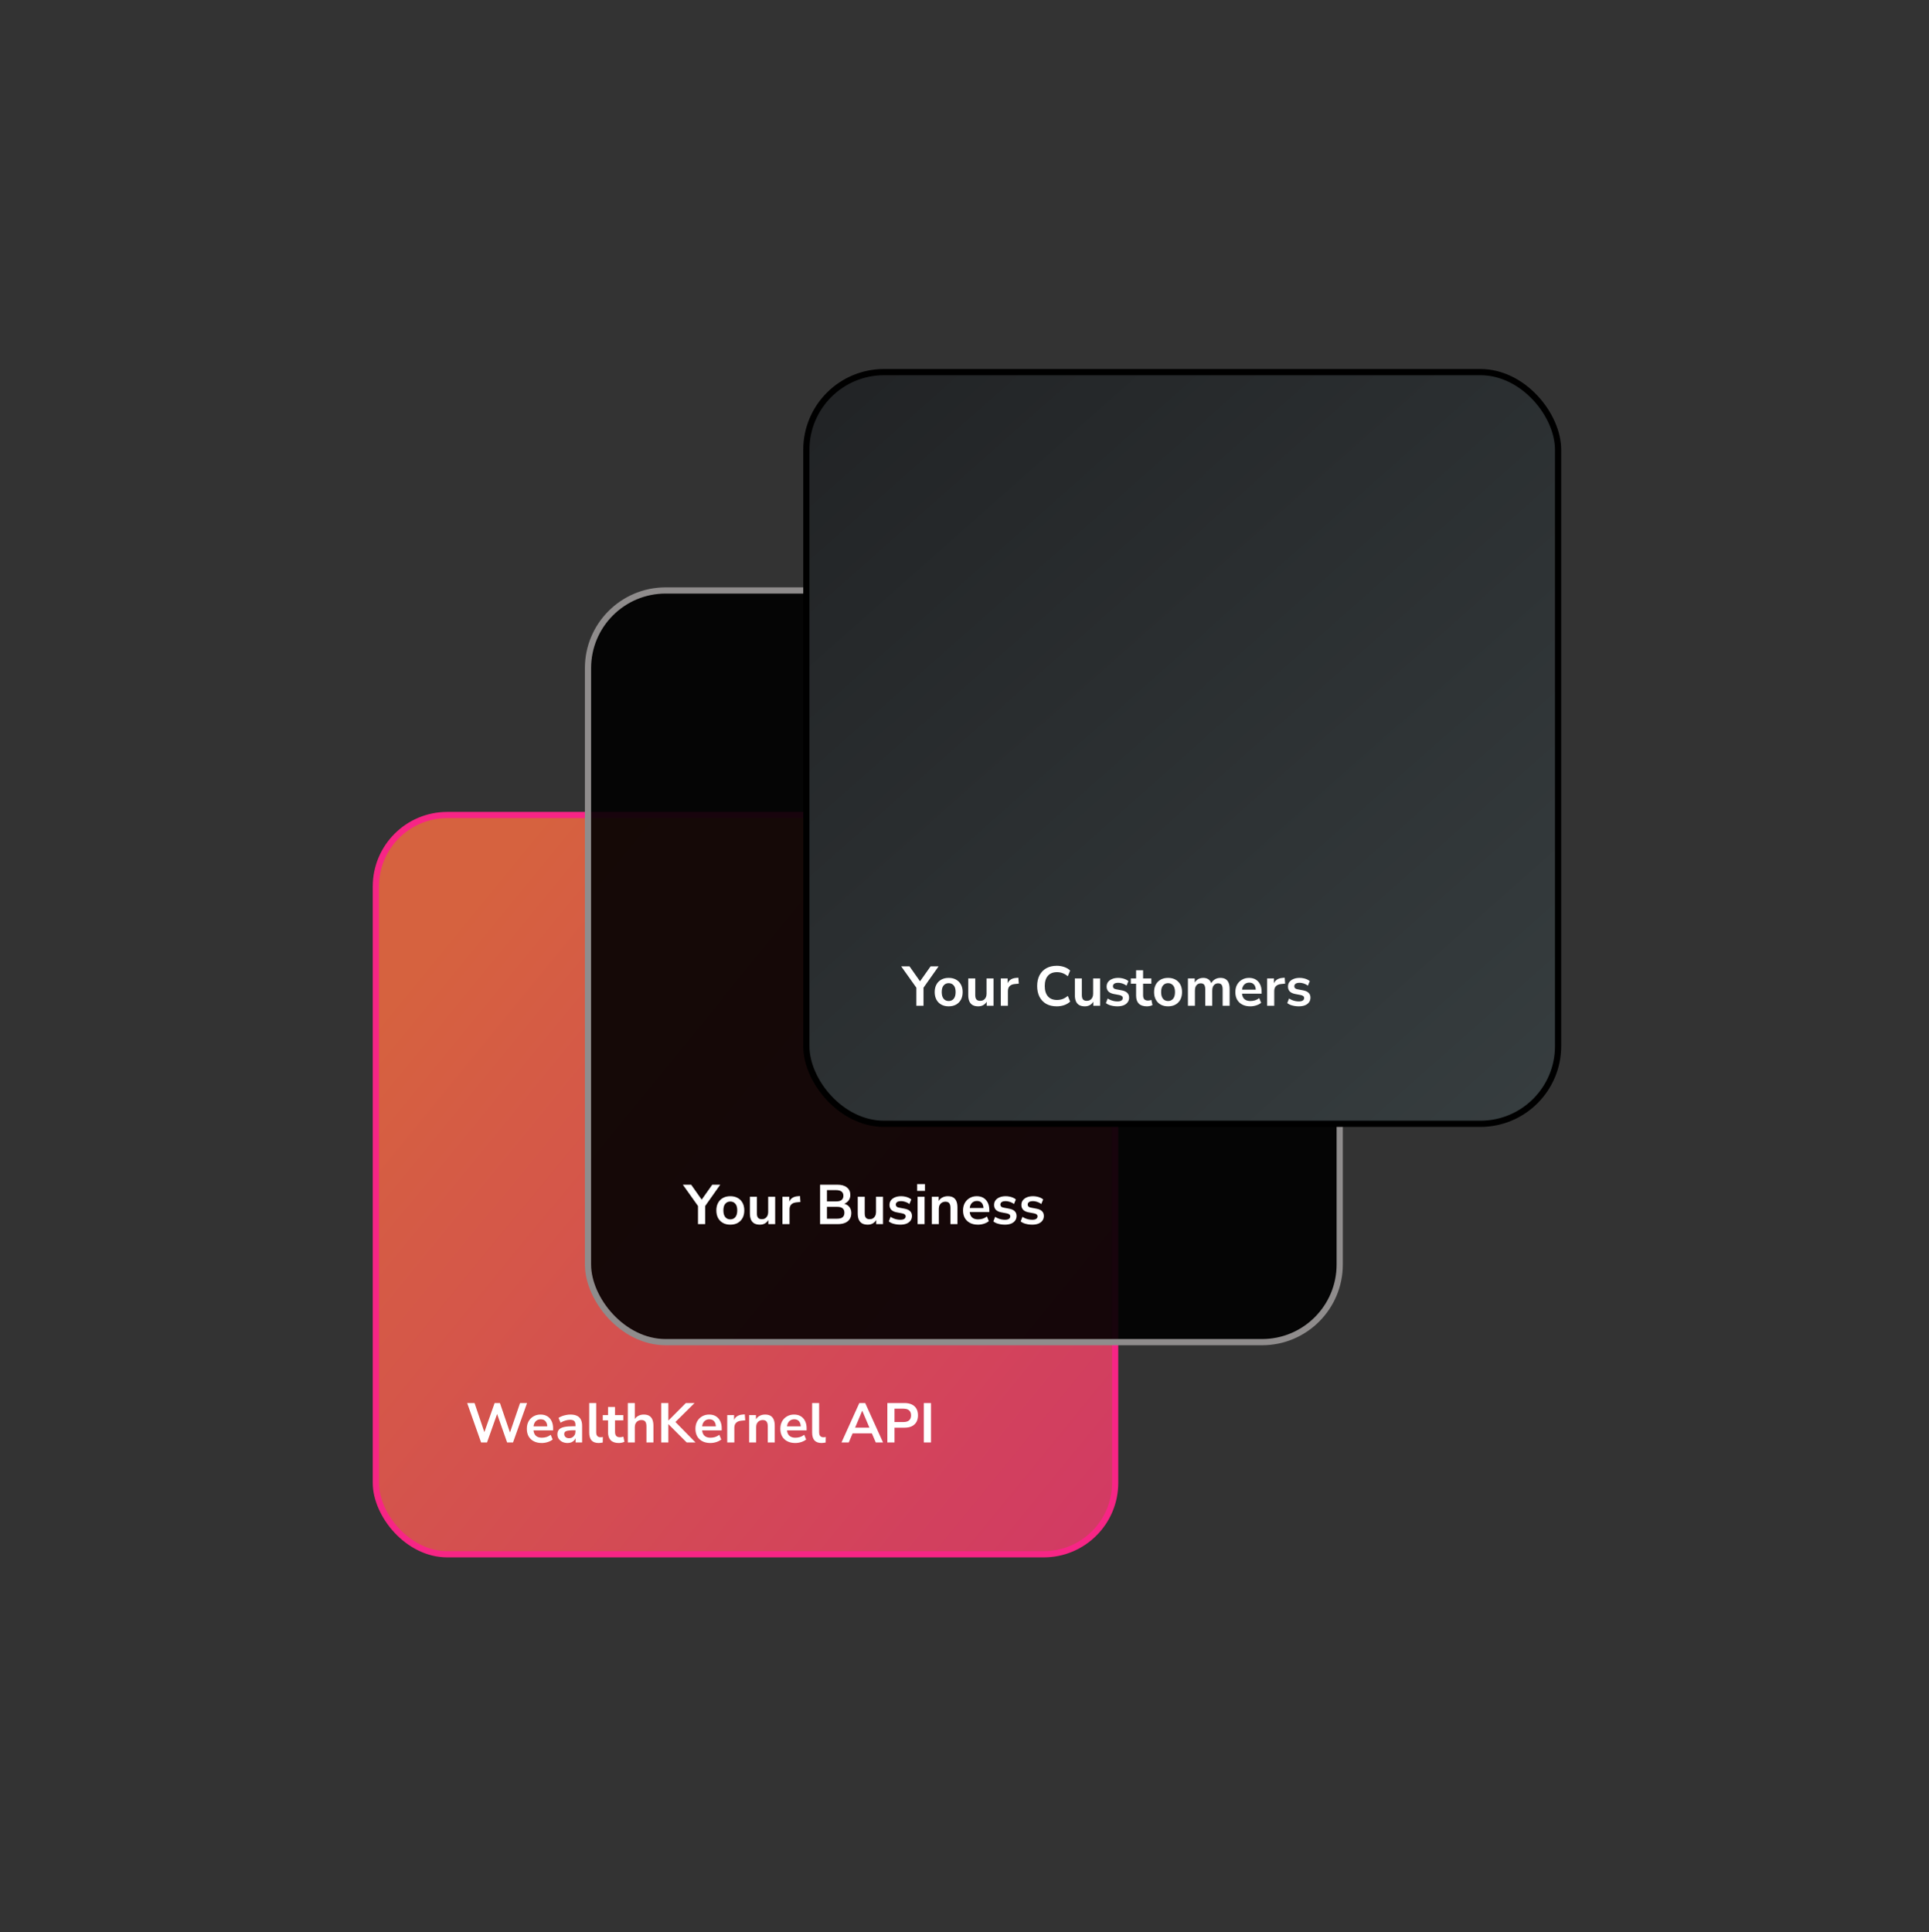
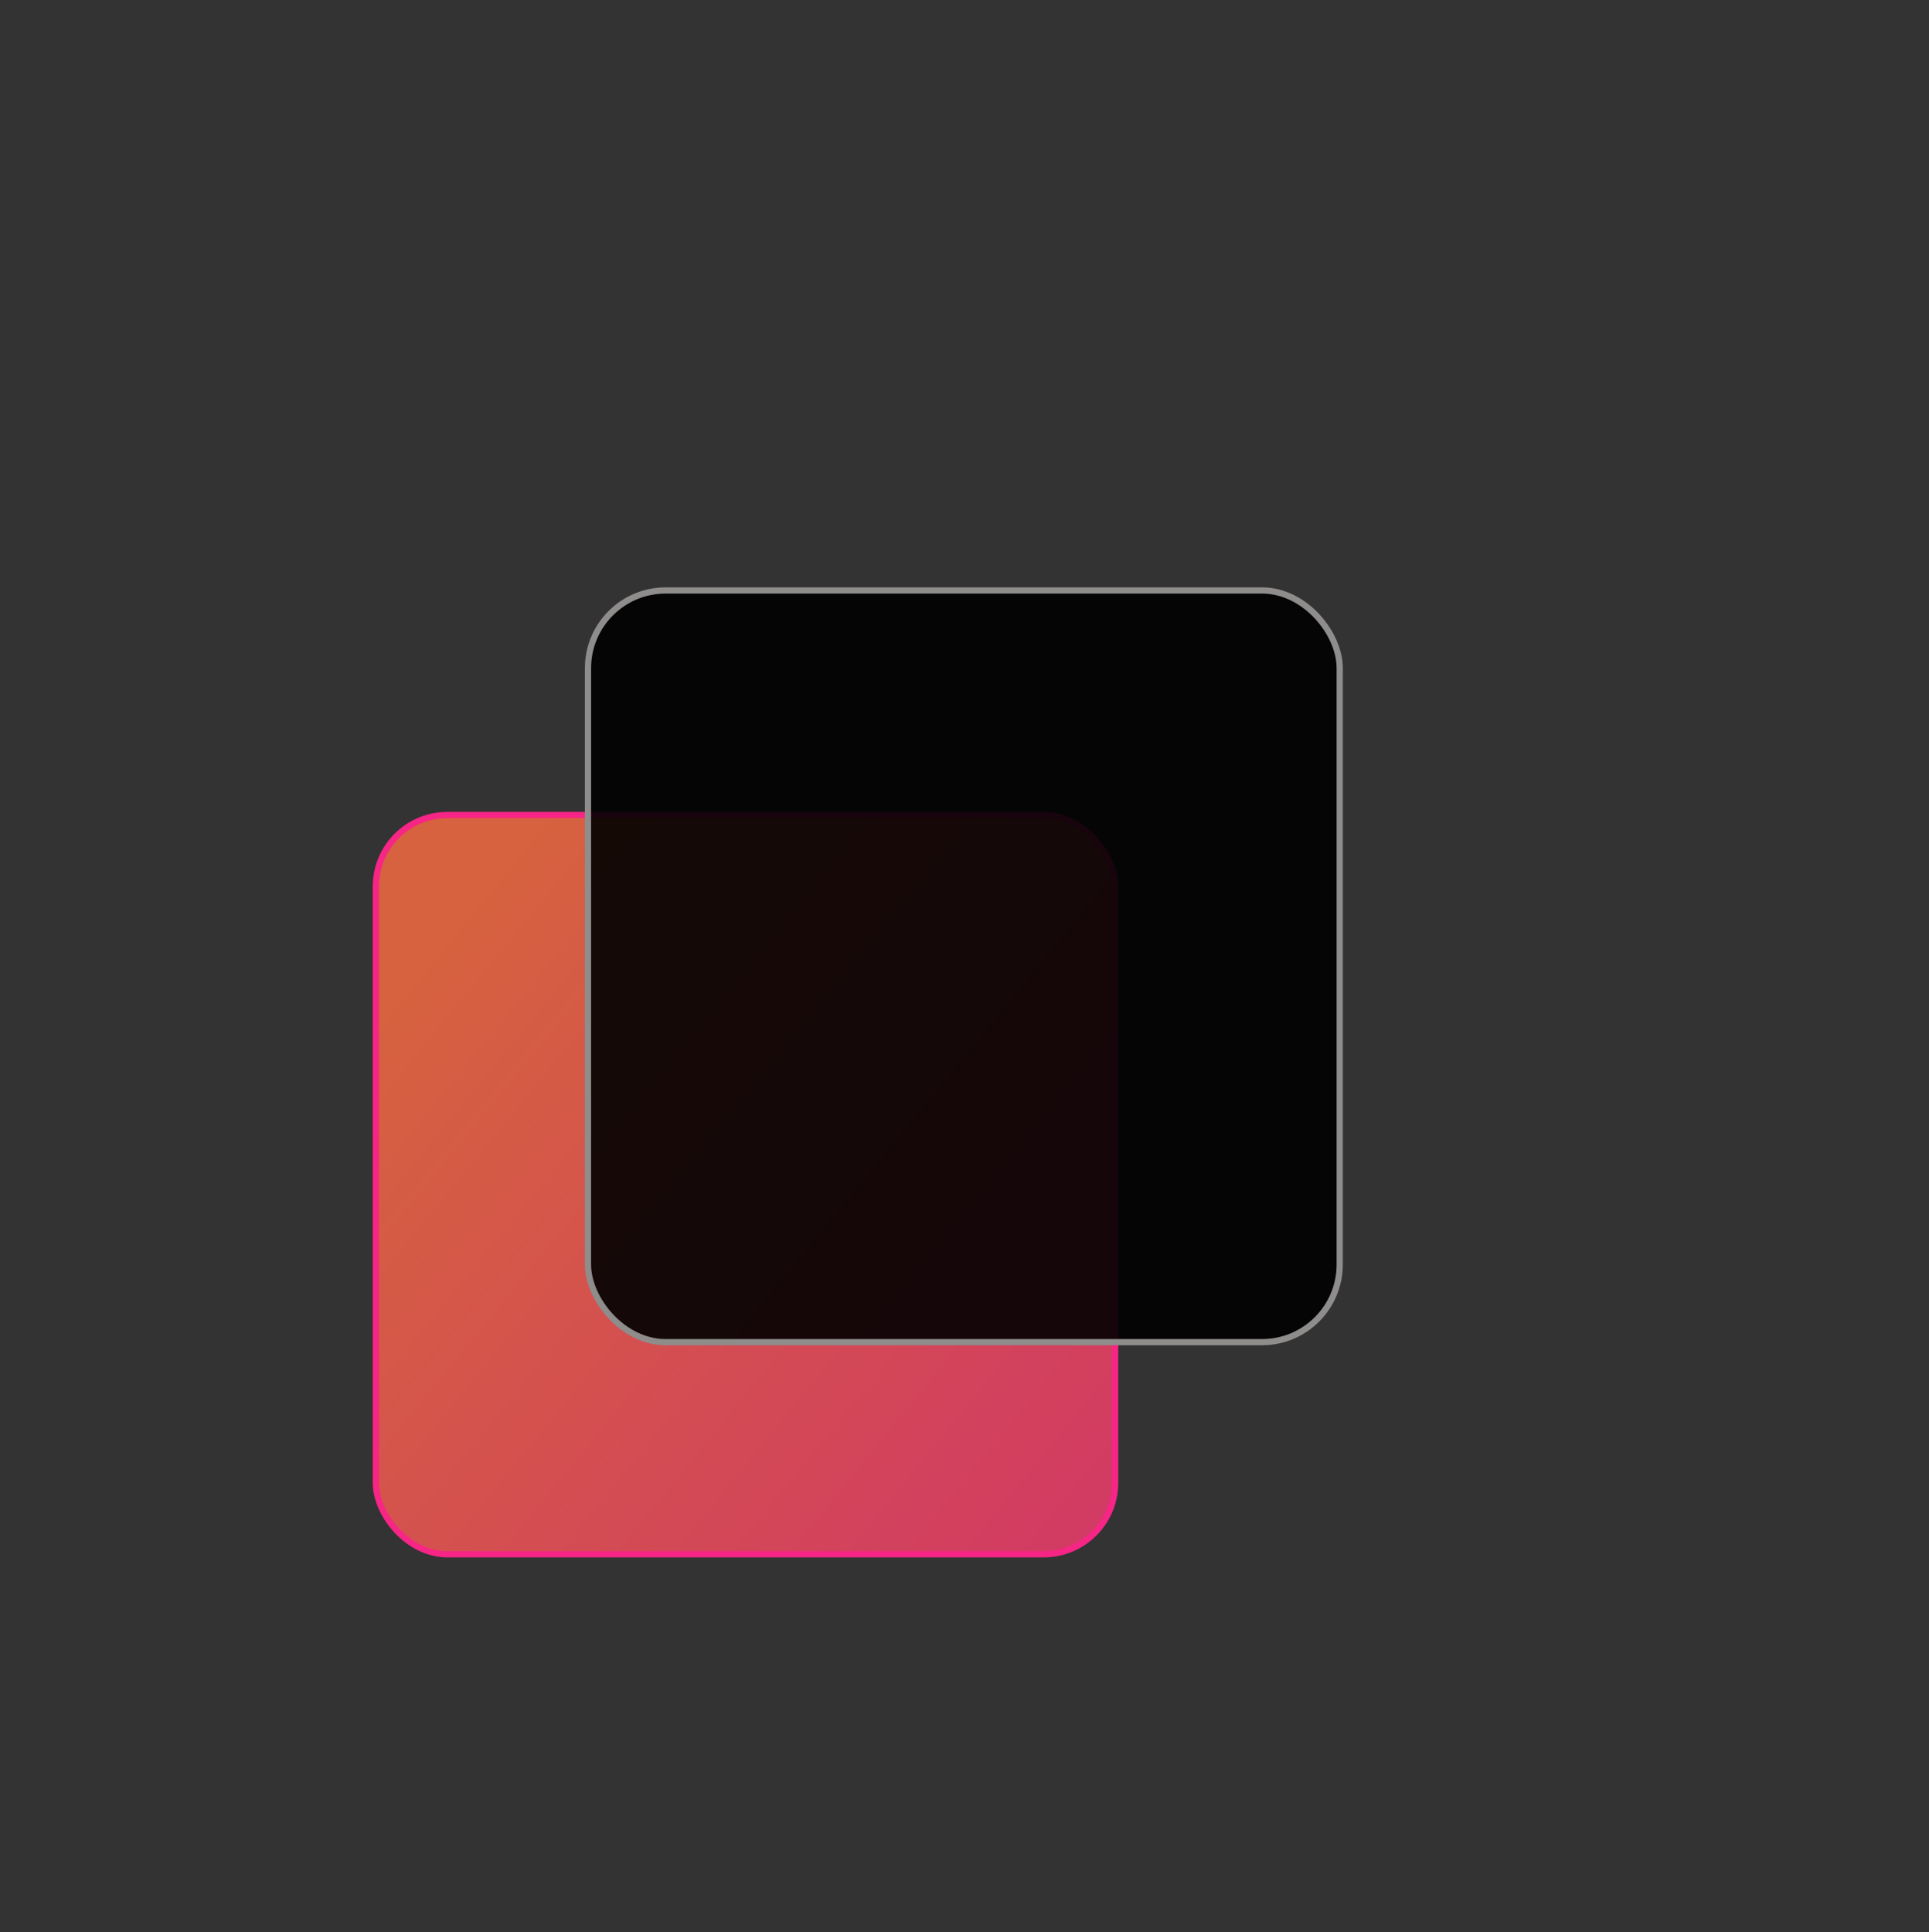
<svg xmlns="http://www.w3.org/2000/svg" width="621" height="622" viewBox="0 0 621 622" fill="none">
  <rect x="0" y="0" width="621" height="622" fill="#333333" stroke="none" />
  <g clip-path="url(#clip0_233_127)">
    <rect x="121" y="262.389" width="238" height="238" rx="23" fill="url(#paint0_linear_233_127)" fill-opacity="0.8" />
    <rect x="121" y="262.389" width="238" height="238" rx="23" stroke="#F72585" stroke-width="2" />
-     <path d="M154.878 464.389L150.396 451.699H152.772L156.282 462.103H155.562L159.234 451.699H160.944L164.49 462.103H163.86L167.424 451.699H169.674L165.156 464.389H163.248L159.828 454.633H160.242L156.786 464.389H154.878ZM174.422 464.569C173.426 464.569 172.568 464.383 171.848 464.011C171.128 463.639 170.57 463.111 170.174 462.427C169.79 461.743 169.598 460.933 169.598 459.997C169.598 459.085 169.784 458.287 170.156 457.603C170.54 456.919 171.062 456.385 171.722 456.001C172.394 455.605 173.156 455.407 174.008 455.407C174.848 455.407 175.568 455.587 176.168 455.947C176.768 456.307 177.23 456.817 177.554 457.477C177.89 458.137 178.058 458.923 178.058 459.835V460.501H171.416V459.205H176.474L176.186 459.475C176.186 458.659 176.006 458.035 175.646 457.603C175.286 457.159 174.77 456.937 174.098 456.937C173.594 456.937 173.162 457.057 172.802 457.297C172.454 457.525 172.184 457.855 171.992 458.287C171.812 458.707 171.722 459.211 171.722 459.799V459.925C171.722 460.585 171.824 461.131 172.028 461.563C172.232 461.995 172.538 462.319 172.946 462.535C173.354 462.751 173.858 462.859 174.458 462.859C174.95 462.859 175.442 462.787 175.934 462.643C176.426 462.487 176.876 462.247 177.284 461.923L177.914 463.435C177.494 463.783 176.966 464.059 176.33 464.263C175.694 464.467 175.058 464.569 174.422 464.569ZM182.738 464.569C182.102 464.569 181.532 464.449 181.028 464.209C180.536 463.957 180.146 463.621 179.858 463.201C179.582 462.781 179.444 462.307 179.444 461.779C179.444 461.131 179.612 460.621 179.948 460.249C180.284 459.865 180.83 459.589 181.586 459.421C182.342 459.253 183.356 459.169 184.628 459.169H185.528V460.465H184.646C184.082 460.465 183.608 460.489 183.224 460.537C182.84 460.573 182.528 460.639 182.288 460.735C182.06 460.819 181.892 460.939 181.784 461.095C181.688 461.251 181.64 461.443 181.64 461.671C181.64 462.067 181.778 462.391 182.054 462.643C182.33 462.895 182.714 463.021 183.206 463.021C183.602 463.021 183.95 462.931 184.25 462.751C184.562 462.559 184.808 462.301 184.988 461.977C185.168 461.653 185.258 461.281 185.258 460.861V458.791C185.258 458.191 185.126 457.759 184.862 457.495C184.598 457.231 184.154 457.099 183.53 457.099C183.038 457.099 182.534 457.177 182.018 457.333C181.502 457.477 180.98 457.705 180.452 458.017L179.804 456.487C180.116 456.271 180.482 456.085 180.902 455.929C181.334 455.761 181.784 455.635 182.252 455.551C182.732 455.455 183.182 455.407 183.602 455.407C184.466 455.407 185.174 455.539 185.726 455.803C186.29 456.067 186.71 456.469 186.986 457.009C187.262 457.537 187.4 458.221 187.4 459.061V464.389H185.294V462.517H185.438C185.354 462.937 185.186 463.303 184.934 463.615C184.694 463.915 184.388 464.149 184.016 464.317C183.644 464.485 183.218 464.569 182.738 464.569ZM192.744 464.569C191.7 464.569 190.926 464.287 190.422 463.723C189.93 463.147 189.684 462.307 189.684 461.203V451.699H191.934V461.095C191.934 461.443 191.982 461.743 192.078 461.995C192.186 462.235 192.342 462.415 192.546 462.535C192.75 462.655 193.002 462.715 193.302 462.715C193.434 462.715 193.566 462.709 193.698 462.697C193.83 462.685 193.956 462.661 194.076 462.625L194.04 464.407C193.824 464.455 193.608 464.491 193.392 464.515C193.188 464.551 192.972 464.569 192.744 464.569ZM199.235 464.569C198.059 464.569 197.183 464.275 196.607 463.687C196.031 463.099 195.743 462.241 195.743 461.113V457.279H194.051V455.587H195.743V452.959H197.993V455.587H200.657V457.279H197.993V460.987C197.993 461.563 198.119 461.995 198.371 462.283C198.623 462.571 199.031 462.715 199.595 462.715C199.763 462.715 199.937 462.697 200.117 462.661C200.297 462.613 200.483 462.565 200.675 462.517L201.017 464.173C200.801 464.293 200.525 464.389 200.189 464.461C199.865 464.533 199.547 464.569 199.235 464.569ZM202.111 464.389V451.699H204.361V457.351H204.109C204.373 456.715 204.781 456.235 205.333 455.911C205.897 455.575 206.533 455.407 207.241 455.407C207.949 455.407 208.531 455.539 208.987 455.803C209.443 456.067 209.785 456.469 210.013 457.009C210.241 457.537 210.355 458.209 210.355 459.025V464.389H208.105V459.133C208.105 458.677 208.045 458.305 207.925 458.017C207.817 457.729 207.643 457.519 207.403 457.387C207.175 457.243 206.881 457.171 206.521 457.171C206.089 457.171 205.711 457.267 205.387 457.459C205.063 457.639 204.811 457.903 204.631 458.251C204.451 458.587 204.361 458.983 204.361 459.439V464.389H202.111ZM212.857 464.389V451.699H215.161V457.315H215.197L220.795 451.699H223.603L216.907 458.323L216.925 457.279L223.909 464.389H221.065L215.197 458.521H215.161V464.389H212.857ZM228.703 464.569C227.707 464.569 226.849 464.383 226.129 464.011C225.409 463.639 224.851 463.111 224.455 462.427C224.071 461.743 223.879 460.933 223.879 459.997C223.879 459.085 224.065 458.287 224.437 457.603C224.821 456.919 225.343 456.385 226.003 456.001C226.675 455.605 227.437 455.407 228.289 455.407C229.129 455.407 229.849 455.587 230.449 455.947C231.049 456.307 231.511 456.817 231.835 457.477C232.171 458.137 232.339 458.923 232.339 459.835V460.501H225.697V459.205H230.755L230.467 459.475C230.467 458.659 230.287 458.035 229.927 457.603C229.567 457.159 229.051 456.937 228.379 456.937C227.875 456.937 227.443 457.057 227.083 457.297C226.735 457.525 226.465 457.855 226.273 458.287C226.093 458.707 226.003 459.211 226.003 459.799V459.925C226.003 460.585 226.105 461.131 226.309 461.563C226.513 461.995 226.819 462.319 227.227 462.535C227.635 462.751 228.139 462.859 228.739 462.859C229.231 462.859 229.723 462.787 230.215 462.643C230.707 462.487 231.157 462.247 231.565 461.923L232.195 463.435C231.775 463.783 231.247 464.059 230.611 464.263C229.975 464.467 229.339 464.569 228.703 464.569ZM234.121 464.389V455.587H236.317V457.711H236.137C236.305 456.991 236.635 456.445 237.127 456.073C237.619 455.689 238.273 455.467 239.089 455.407L239.773 455.353L239.917 457.261L238.621 457.387C237.889 457.459 237.337 457.687 236.965 458.071C236.593 458.443 236.407 458.971 236.407 459.655V464.389H234.121ZM241.17 464.389V455.587H243.366V457.351H243.168C243.432 456.715 243.84 456.235 244.392 455.911C244.956 455.575 245.592 455.407 246.3 455.407C247.008 455.407 247.59 455.539 248.046 455.803C248.502 456.067 248.844 456.469 249.072 457.009C249.3 457.537 249.414 458.209 249.414 459.025V464.389H247.164V459.133C247.164 458.677 247.104 458.305 246.984 458.017C246.876 457.729 246.702 457.519 246.462 457.387C246.234 457.243 245.94 457.171 245.58 457.171C245.148 457.171 244.77 457.267 244.446 457.459C244.122 457.639 243.87 457.903 243.69 458.251C243.51 458.587 243.42 458.983 243.42 459.439V464.389H241.17ZM256.037 464.569C255.041 464.569 254.183 464.383 253.463 464.011C252.743 463.639 252.185 463.111 251.789 462.427C251.405 461.743 251.213 460.933 251.213 459.997C251.213 459.085 251.399 458.287 251.771 457.603C252.155 456.919 252.677 456.385 253.337 456.001C254.009 455.605 254.771 455.407 255.623 455.407C256.463 455.407 257.183 455.587 257.783 455.947C258.383 456.307 258.845 456.817 259.169 457.477C259.505 458.137 259.673 458.923 259.673 459.835V460.501H253.031V459.205H258.089L257.801 459.475C257.801 458.659 257.621 458.035 257.261 457.603C256.901 457.159 256.385 456.937 255.713 456.937C255.209 456.937 254.777 457.057 254.417 457.297C254.069 457.525 253.799 457.855 253.607 458.287C253.427 458.707 253.337 459.211 253.337 459.799V459.925C253.337 460.585 253.439 461.131 253.643 461.563C253.847 461.995 254.153 462.319 254.561 462.535C254.969 462.751 255.473 462.859 256.073 462.859C256.565 462.859 257.057 462.787 257.549 462.643C258.041 462.487 258.491 462.247 258.899 461.923L259.529 463.435C259.109 463.783 258.581 464.059 257.945 464.263C257.309 464.467 256.673 464.569 256.037 464.569ZM264.515 464.569C263.471 464.569 262.697 464.287 262.193 463.723C261.701 463.147 261.455 462.307 261.455 461.203V451.699H263.705V461.095C263.705 461.443 263.753 461.743 263.849 461.995C263.957 462.235 264.113 462.415 264.317 462.535C264.521 462.655 264.773 462.715 265.073 462.715C265.205 462.715 265.337 462.709 265.469 462.697C265.601 462.685 265.727 462.661 265.847 462.625L265.811 464.407C265.595 464.455 265.379 464.491 265.163 464.515C264.959 464.551 264.743 464.569 264.515 464.569ZM270.903 464.389L276.645 451.699H278.535L284.277 464.389H281.937L280.407 460.825L281.379 461.455H273.783L274.755 460.825L273.243 464.389H270.903ZM277.563 454.201L275.043 460.195L274.575 459.619H280.587L280.137 460.195L277.599 454.201H277.563ZM285.665 464.389V451.699H291.173C292.109 451.699 292.901 451.855 293.549 452.167C294.197 452.479 294.689 452.929 295.025 453.517C295.361 454.105 295.529 454.819 295.529 455.659C295.529 456.487 295.361 457.201 295.025 457.801C294.689 458.389 294.197 458.845 293.549 459.169C292.901 459.481 292.109 459.637 291.173 459.637H287.969V464.389H285.665ZM287.969 457.819H290.813C291.629 457.819 292.247 457.639 292.667 457.279C293.087 456.907 293.297 456.367 293.297 455.659C293.297 454.951 293.087 454.417 292.667 454.057C292.247 453.697 291.629 453.517 290.813 453.517H287.969V457.819ZM297.407 464.389V451.699H299.711V464.389H297.407Z" fill="white" />
    <rect x="189.294" y="190.095" width="242" height="242" rx="25" fill="#010101" fill-opacity="0.9" />
    <rect x="189.294" y="190.095" width="242" height="242" rx="25" stroke="#8F8C8C" stroke-width="2" />
-     <path d="M224.704 394.095V387.561L225.19 388.947L219.826 381.405H222.508L226.144 386.571H225.64L229.294 381.405H231.868L226.54 388.947L227.008 387.561V394.095H224.704ZM235.111 394.275C234.199 394.275 233.407 394.089 232.735 393.717C232.063 393.345 231.541 392.817 231.169 392.133C230.797 391.437 230.611 390.621 230.611 389.685C230.611 388.749 230.797 387.939 231.169 387.255C231.541 386.571 232.063 386.043 232.735 385.671C233.407 385.299 234.199 385.113 235.111 385.113C236.023 385.113 236.815 385.299 237.487 385.671C238.159 386.043 238.681 386.571 239.053 387.255C239.425 387.939 239.611 388.749 239.611 389.685C239.611 390.621 239.425 391.437 239.053 392.133C238.681 392.817 238.159 393.345 237.487 393.717C236.815 394.089 236.023 394.275 235.111 394.275ZM235.111 392.565C235.783 392.565 236.323 392.325 236.731 391.845C237.139 391.353 237.343 390.633 237.343 389.685C237.343 388.725 237.139 388.011 236.731 387.543C236.323 387.063 235.783 386.823 235.111 386.823C234.439 386.823 233.899 387.063 233.491 387.543C233.083 388.011 232.879 388.725 232.879 389.685C232.879 390.633 233.083 391.353 233.491 391.845C233.899 392.325 234.439 392.565 235.111 392.565ZM244.654 394.275C243.922 394.275 243.316 394.143 242.836 393.879C242.356 393.603 241.996 393.195 241.756 392.655C241.528 392.115 241.414 391.443 241.414 390.639V385.293H243.664V390.675C243.664 391.083 243.718 391.425 243.826 391.701C243.946 391.977 244.12 392.181 244.348 392.313C244.588 392.445 244.888 392.511 245.248 392.511C245.656 392.511 246.01 392.421 246.31 392.241C246.622 392.049 246.862 391.785 247.03 391.449C247.21 391.101 247.3 390.699 247.3 390.243V385.293H249.55V394.095H247.354V392.259H247.606C247.354 392.907 246.97 393.405 246.454 393.753C245.95 394.101 245.35 394.275 244.654 394.275ZM251.892 394.095V385.293H254.088V387.417H253.908C254.076 386.697 254.406 386.151 254.898 385.779C255.39 385.395 256.044 385.173 256.86 385.113L257.544 385.059L257.688 386.967L256.392 387.093C255.66 387.165 255.108 387.393 254.736 387.777C254.364 388.149 254.178 388.677 254.178 389.361V394.095H251.892ZM264.008 394.095V381.405H269.552C270.884 381.405 271.916 381.699 272.648 382.287C273.38 382.863 273.746 383.667 273.746 384.699C273.746 385.467 273.524 386.115 273.08 386.643C272.636 387.171 272.03 387.525 271.262 387.705V387.435C271.85 387.519 272.354 387.699 272.774 387.975C273.194 388.251 273.512 388.605 273.728 389.037C273.956 389.469 274.07 389.973 274.07 390.549C274.07 391.293 273.896 391.935 273.548 392.475C273.212 393.003 272.72 393.405 272.072 393.681C271.424 393.957 270.65 394.095 269.75 394.095H264.008ZM266.222 392.349H269.462C269.786 392.349 270.074 392.325 270.326 392.277C270.59 392.229 270.812 392.157 270.992 392.061C271.184 391.953 271.34 391.821 271.46 391.665C271.592 391.509 271.688 391.329 271.748 391.125C271.808 390.921 271.838 390.693 271.838 390.441C271.838 390.177 271.808 389.943 271.748 389.739C271.688 389.535 271.592 389.361 271.46 389.217C271.34 389.061 271.184 388.935 270.992 388.839C270.812 388.731 270.59 388.653 270.326 388.605C270.074 388.557 269.786 388.533 269.462 388.533H266.222V392.349ZM266.222 386.787H269.156C269.948 386.787 270.536 386.637 270.92 386.337C271.316 386.025 271.514 385.569 271.514 384.969C271.514 384.369 271.316 383.919 270.92 383.619C270.536 383.307 269.948 383.151 269.156 383.151H266.222V386.787ZM279.371 394.275C278.639 394.275 278.033 394.143 277.553 393.879C277.073 393.603 276.713 393.195 276.473 392.655C276.245 392.115 276.131 391.443 276.131 390.639V385.293H278.381V390.675C278.381 391.083 278.435 391.425 278.543 391.701C278.663 391.977 278.837 392.181 279.065 392.313C279.305 392.445 279.605 392.511 279.965 392.511C280.373 392.511 280.727 392.421 281.027 392.241C281.339 392.049 281.579 391.785 281.747 391.449C281.927 391.101 282.017 390.699 282.017 390.243V385.293H284.267V394.095H282.071V392.259H282.323C282.071 392.907 281.687 393.405 281.171 393.753C280.667 394.101 280.067 394.275 279.371 394.275ZM289.831 394.275C289.339 394.275 288.859 394.233 288.391 394.149C287.935 394.065 287.515 393.951 287.131 393.807C286.747 393.651 286.411 393.459 286.123 393.231L286.699 391.755C286.999 391.947 287.323 392.115 287.671 392.259C288.019 392.403 288.379 392.511 288.751 392.583C289.123 392.655 289.489 392.691 289.849 392.691C290.425 392.691 290.851 392.595 291.127 392.403C291.415 392.199 291.559 391.935 291.559 391.611C291.559 391.335 291.463 391.125 291.271 390.981C291.091 390.825 290.815 390.711 290.443 390.639L288.643 390.297C287.899 390.153 287.329 389.883 286.933 389.487C286.549 389.079 286.357 388.557 286.357 387.921C286.357 387.345 286.513 386.847 286.825 386.427C287.149 386.007 287.593 385.683 288.157 385.455C288.721 385.227 289.369 385.113 290.101 385.113C290.521 385.113 290.929 385.155 291.325 385.239C291.721 385.311 292.093 385.425 292.441 385.581C292.801 385.725 293.113 385.917 293.377 386.157L292.765 387.633C292.537 387.441 292.273 387.279 291.973 387.147C291.673 387.003 291.361 386.895 291.037 386.823C290.725 386.739 290.419 386.697 290.119 386.697C289.531 386.697 289.093 386.799 288.805 387.003C288.529 387.207 288.391 387.477 288.391 387.813C288.391 388.065 288.475 388.275 288.643 388.443C288.811 388.611 289.069 388.725 289.417 388.785L291.217 389.127C291.997 389.271 292.585 389.535 292.981 389.919C293.389 390.303 293.593 390.819 293.593 391.467C293.593 392.055 293.437 392.559 293.125 392.979C292.813 393.399 292.375 393.723 291.811 393.951C291.247 394.167 290.587 394.275 289.831 394.275ZM295.254 383.403V381.207H297.774V383.403H295.254ZM295.398 394.095V385.293H297.648V394.095H295.398ZM299.986 394.095V385.293H302.182V387.057H301.984C302.248 386.421 302.656 385.941 303.208 385.617C303.772 385.281 304.408 385.113 305.116 385.113C305.824 385.113 306.406 385.245 306.862 385.509C307.318 385.773 307.66 386.175 307.888 386.715C308.116 387.243 308.23 387.915 308.23 388.731V394.095H305.98V388.839C305.98 388.383 305.92 388.011 305.8 387.723C305.692 387.435 305.518 387.225 305.278 387.093C305.05 386.949 304.756 386.877 304.396 386.877C303.964 386.877 303.586 386.973 303.262 387.165C302.938 387.345 302.686 387.609 302.506 387.957C302.326 388.293 302.236 388.689 302.236 389.145V394.095H299.986ZM314.853 394.275C313.857 394.275 312.999 394.089 312.279 393.717C311.559 393.345 311.001 392.817 310.605 392.133C310.221 391.449 310.029 390.639 310.029 389.703C310.029 388.791 310.215 387.993 310.587 387.309C310.971 386.625 311.493 386.091 312.153 385.707C312.825 385.311 313.587 385.113 314.439 385.113C315.279 385.113 315.999 385.293 316.599 385.653C317.199 386.013 317.661 386.523 317.985 387.183C318.321 387.843 318.489 388.629 318.489 389.541V390.207H311.847V388.911H316.905L316.617 389.181C316.617 388.365 316.437 387.741 316.077 387.309C315.717 386.865 315.201 386.643 314.529 386.643C314.025 386.643 313.593 386.763 313.233 387.003C312.885 387.231 312.615 387.561 312.423 387.993C312.243 388.413 312.153 388.917 312.153 389.505V389.631C312.153 390.291 312.255 390.837 312.459 391.269C312.663 391.701 312.969 392.025 313.377 392.241C313.785 392.457 314.289 392.565 314.889 392.565C315.381 392.565 315.873 392.493 316.365 392.349C316.857 392.193 317.307 391.953 317.715 391.629L318.345 393.141C317.925 393.489 317.397 393.765 316.761 393.969C316.125 394.173 315.489 394.275 314.853 394.275ZM323.493 394.275C323.001 394.275 322.521 394.233 322.053 394.149C321.597 394.065 321.177 393.951 320.793 393.807C320.409 393.651 320.073 393.459 319.785 393.231L320.361 391.755C320.661 391.947 320.985 392.115 321.333 392.259C321.681 392.403 322.041 392.511 322.413 392.583C322.785 392.655 323.151 392.691 323.511 392.691C324.087 392.691 324.513 392.595 324.789 392.403C325.077 392.199 325.221 391.935 325.221 391.611C325.221 391.335 325.125 391.125 324.933 390.981C324.753 390.825 324.477 390.711 324.105 390.639L322.305 390.297C321.561 390.153 320.991 389.883 320.595 389.487C320.211 389.079 320.019 388.557 320.019 387.921C320.019 387.345 320.175 386.847 320.487 386.427C320.811 386.007 321.255 385.683 321.819 385.455C322.383 385.227 323.031 385.113 323.763 385.113C324.183 385.113 324.591 385.155 324.987 385.239C325.383 385.311 325.755 385.425 326.103 385.581C326.463 385.725 326.775 385.917 327.039 386.157L326.427 387.633C326.199 387.441 325.935 387.279 325.635 387.147C325.335 387.003 325.023 386.895 324.699 386.823C324.387 386.739 324.081 386.697 323.781 386.697C323.193 386.697 322.755 386.799 322.467 387.003C322.191 387.207 322.053 387.477 322.053 387.813C322.053 388.065 322.137 388.275 322.305 388.443C322.473 388.611 322.731 388.725 323.079 388.785L324.879 389.127C325.659 389.271 326.247 389.535 326.643 389.919C327.051 390.303 327.255 390.819 327.255 391.467C327.255 392.055 327.099 392.559 326.787 392.979C326.475 393.399 326.037 393.723 325.473 393.951C324.909 394.167 324.249 394.275 323.493 394.275ZM332.282 394.275C331.79 394.275 331.31 394.233 330.842 394.149C330.386 394.065 329.966 393.951 329.582 393.807C329.198 393.651 328.862 393.459 328.574 393.231L329.15 391.755C329.45 391.947 329.774 392.115 330.122 392.259C330.47 392.403 330.83 392.511 331.202 392.583C331.574 392.655 331.94 392.691 332.3 392.691C332.876 392.691 333.302 392.595 333.578 392.403C333.866 392.199 334.01 391.935 334.01 391.611C334.01 391.335 333.914 391.125 333.722 390.981C333.542 390.825 333.266 390.711 332.894 390.639L331.094 390.297C330.35 390.153 329.78 389.883 329.384 389.487C329 389.079 328.808 388.557 328.808 387.921C328.808 387.345 328.964 386.847 329.276 386.427C329.6 386.007 330.044 385.683 330.608 385.455C331.172 385.227 331.82 385.113 332.552 385.113C332.972 385.113 333.38 385.155 333.776 385.239C334.172 385.311 334.544 385.425 334.892 385.581C335.252 385.725 335.564 385.917 335.828 386.157L335.216 387.633C334.988 387.441 334.724 387.279 334.424 387.147C334.124 387.003 333.812 386.895 333.488 386.823C333.176 386.739 332.87 386.697 332.57 386.697C331.982 386.697 331.544 386.799 331.256 387.003C330.98 387.207 330.842 387.477 330.842 387.813C330.842 388.065 330.926 388.275 331.094 388.443C331.262 388.611 331.52 388.725 331.868 388.785L333.668 389.127C334.448 389.271 335.036 389.535 335.432 389.919C335.84 390.303 336.044 390.819 336.044 391.467C336.044 392.055 335.888 392.559 335.576 392.979C335.264 393.399 334.826 393.723 334.262 393.951C333.698 394.167 333.038 394.275 332.282 394.275Z" fill="white" />
-     <rect x="259.589" y="119.801" width="242" height="242" rx="25" fill="url(#paint1_linear_233_127)" />
-     <rect x="259.589" y="119.801" width="242" height="242" rx="25" stroke="black" stroke-width="2" />
-     <path d="M294.999 323.801V317.267L295.485 318.653L290.121 311.111H292.803L296.439 316.277H295.935L299.589 311.111H302.163L296.835 318.653L297.303 317.267V323.801H294.999ZM305.406 323.981C304.494 323.981 303.702 323.795 303.03 323.423C302.358 323.051 301.836 322.523 301.464 321.839C301.092 321.143 300.906 320.327 300.906 319.391C300.906 318.455 301.092 317.645 301.464 316.961C301.836 316.277 302.358 315.749 303.03 315.377C303.702 315.005 304.494 314.819 305.406 314.819C306.318 314.819 307.11 315.005 307.782 315.377C308.454 315.749 308.976 316.277 309.348 316.961C309.72 317.645 309.906 318.455 309.906 319.391C309.906 320.327 309.72 321.143 309.348 321.839C308.976 322.523 308.454 323.051 307.782 323.423C307.11 323.795 306.318 323.981 305.406 323.981ZM305.406 322.271C306.078 322.271 306.618 322.031 307.026 321.551C307.434 321.059 307.638 320.339 307.638 319.391C307.638 318.431 307.434 317.717 307.026 317.249C306.618 316.769 306.078 316.529 305.406 316.529C304.734 316.529 304.194 316.769 303.786 317.249C303.378 317.717 303.174 318.431 303.174 319.391C303.174 320.339 303.378 321.059 303.786 321.551C304.194 322.031 304.734 322.271 305.406 322.271ZM314.949 323.981C314.217 323.981 313.611 323.849 313.131 323.585C312.651 323.309 312.291 322.901 312.051 322.361C311.823 321.821 311.709 321.149 311.709 320.345V314.999H313.959V320.381C313.959 320.789 314.013 321.131 314.121 321.407C314.241 321.683 314.415 321.887 314.643 322.019C314.883 322.151 315.183 322.217 315.543 322.217C315.951 322.217 316.305 322.127 316.605 321.947C316.917 321.755 317.157 321.491 317.325 321.155C317.505 320.807 317.595 320.405 317.595 319.949V314.999H319.845V323.801H317.649V321.965H317.901C317.649 322.613 317.265 323.111 316.749 323.459C316.245 323.807 315.645 323.981 314.949 323.981ZM322.186 323.801V314.999H324.382V317.123H324.202C324.37 316.403 324.7 315.857 325.192 315.485C325.684 315.101 326.338 314.879 327.154 314.819L327.838 314.765L327.982 316.673L326.686 316.799C325.954 316.871 325.402 317.099 325.03 317.483C324.658 317.855 324.472 318.383 324.472 319.067V323.801H322.186ZM340.207 323.981C338.887 323.981 337.753 323.717 336.805 323.189C335.869 322.649 335.149 321.893 334.645 320.921C334.141 319.937 333.889 318.779 333.889 317.447C333.889 316.115 334.141 314.963 334.645 313.991C335.149 313.019 335.869 312.269 336.805 311.741C337.753 311.201 338.887 310.931 340.207 310.931C341.059 310.931 341.863 311.063 342.619 311.327C343.387 311.591 344.017 311.969 344.509 312.461L343.753 314.297C343.213 313.841 342.661 313.511 342.097 313.307C341.533 313.091 340.927 312.983 340.279 312.983C338.995 312.983 338.017 313.373 337.345 314.153C336.673 314.921 336.337 316.019 336.337 317.447C336.337 318.875 336.673 319.979 337.345 320.759C338.017 321.539 338.995 321.929 340.279 321.929C340.927 321.929 341.533 321.827 342.097 321.623C342.661 321.407 343.213 321.071 343.753 320.615L344.509 322.451C344.017 322.931 343.387 323.309 342.619 323.585C341.863 323.849 341.059 323.981 340.207 323.981ZM349.261 323.981C348.529 323.981 347.923 323.849 347.443 323.585C346.963 323.309 346.603 322.901 346.363 322.361C346.135 321.821 346.021 321.149 346.021 320.345V314.999H348.271V320.381C348.271 320.789 348.325 321.131 348.433 321.407C348.553 321.683 348.727 321.887 348.955 322.019C349.195 322.151 349.495 322.217 349.855 322.217C350.263 322.217 350.617 322.127 350.917 321.947C351.229 321.755 351.469 321.491 351.637 321.155C351.817 320.807 351.907 320.405 351.907 319.949V314.999H354.157V323.801H351.961V321.965H352.213C351.961 322.613 351.577 323.111 351.061 323.459C350.557 323.807 349.957 323.981 349.261 323.981ZM359.721 323.981C359.229 323.981 358.749 323.939 358.281 323.855C357.825 323.771 357.405 323.657 357.021 323.513C356.637 323.357 356.301 323.165 356.013 322.937L356.589 321.461C356.889 321.653 357.213 321.821 357.561 321.965C357.909 322.109 358.269 322.217 358.641 322.289C359.013 322.361 359.379 322.397 359.739 322.397C360.315 322.397 360.741 322.301 361.017 322.109C361.305 321.905 361.449 321.641 361.449 321.317C361.449 321.041 361.353 320.831 361.161 320.687C360.981 320.531 360.705 320.417 360.333 320.345L358.533 320.003C357.789 319.859 357.219 319.589 356.823 319.193C356.439 318.785 356.247 318.263 356.247 317.627C356.247 317.051 356.403 316.553 356.715 316.133C357.039 315.713 357.483 315.389 358.047 315.161C358.611 314.933 359.259 314.819 359.991 314.819C360.411 314.819 360.819 314.861 361.215 314.945C361.611 315.017 361.983 315.131 362.331 315.287C362.691 315.431 363.003 315.623 363.267 315.863L362.655 317.339C362.427 317.147 362.163 316.985 361.863 316.853C361.563 316.709 361.251 316.601 360.927 316.529C360.615 316.445 360.309 316.403 360.009 316.403C359.421 316.403 358.983 316.505 358.695 316.709C358.419 316.913 358.281 317.183 358.281 317.519C358.281 317.771 358.365 317.981 358.533 318.149C358.701 318.317 358.959 318.431 359.307 318.491L361.107 318.833C361.887 318.977 362.475 319.241 362.871 319.625C363.279 320.009 363.483 320.525 363.483 321.173C363.483 321.761 363.327 322.265 363.015 322.685C362.703 323.105 362.265 323.429 361.701 323.657C361.137 323.873 360.477 323.981 359.721 323.981ZM369.232 323.981C368.056 323.981 367.18 323.687 366.604 323.099C366.028 322.511 365.74 321.653 365.74 320.525V316.691H364.048V314.999H365.74V312.371H367.99V314.999H370.654V316.691H367.99V320.399C367.99 320.975 368.116 321.407 368.368 321.695C368.62 321.983 369.028 322.127 369.592 322.127C369.76 322.127 369.934 322.109 370.114 322.073C370.294 322.025 370.48 321.977 370.672 321.929L371.014 323.585C370.798 323.705 370.522 323.801 370.186 323.873C369.862 323.945 369.544 323.981 369.232 323.981ZM376.034 323.981C375.122 323.981 374.33 323.795 373.658 323.423C372.986 323.051 372.464 322.523 372.092 321.839C371.72 321.143 371.534 320.327 371.534 319.391C371.534 318.455 371.72 317.645 372.092 316.961C372.464 316.277 372.986 315.749 373.658 315.377C374.33 315.005 375.122 314.819 376.034 314.819C376.946 314.819 377.738 315.005 378.41 315.377C379.082 315.749 379.604 316.277 379.976 316.961C380.348 317.645 380.534 318.455 380.534 319.391C380.534 320.327 380.348 321.143 379.976 321.839C379.604 322.523 379.082 323.051 378.41 323.423C377.738 323.795 376.946 323.981 376.034 323.981ZM376.034 322.271C376.706 322.271 377.246 322.031 377.654 321.551C378.062 321.059 378.266 320.339 378.266 319.391C378.266 318.431 378.062 317.717 377.654 317.249C377.246 316.769 376.706 316.529 376.034 316.529C375.362 316.529 374.822 316.769 374.414 317.249C374.006 317.717 373.802 318.431 373.802 319.391C373.802 320.339 374.006 321.059 374.414 321.551C374.822 322.031 375.362 322.271 376.034 322.271ZM382.428 323.801V314.999H384.624V316.763H384.426C384.582 316.355 384.798 316.007 385.074 315.719C385.35 315.431 385.68 315.209 386.064 315.053C386.448 314.897 386.874 314.819 387.342 314.819C388.05 314.819 388.632 314.987 389.088 315.323C389.544 315.659 389.862 316.175 390.042 316.871H389.79C390.03 316.235 390.426 315.737 390.978 315.377C391.53 315.005 392.166 314.819 392.886 314.819C393.558 314.819 394.11 314.951 394.542 315.215C394.986 315.479 395.316 315.881 395.532 316.421C395.748 316.949 395.856 317.621 395.856 318.437V323.801H393.606V318.527C393.606 317.855 393.492 317.363 393.264 317.051C393.048 316.739 392.676 316.583 392.148 316.583C391.764 316.583 391.428 316.679 391.14 316.871C390.852 317.051 390.63 317.315 390.474 317.663C390.33 318.011 390.258 318.431 390.258 318.923V323.801H388.008V318.527C388.008 317.855 387.894 317.363 387.666 317.051C387.45 316.739 387.084 316.583 386.568 316.583C386.172 316.583 385.83 316.679 385.542 316.871C385.266 317.051 385.05 317.315 384.894 317.663C384.75 318.011 384.678 318.431 384.678 318.923V323.801H382.428ZM402.515 323.981C401.519 323.981 400.661 323.795 399.941 323.423C399.221 323.051 398.663 322.523 398.267 321.839C397.883 321.155 397.691 320.345 397.691 319.409C397.691 318.497 397.877 317.699 398.249 317.015C398.633 316.331 399.155 315.797 399.815 315.413C400.487 315.017 401.249 314.819 402.101 314.819C402.941 314.819 403.661 314.999 404.261 315.359C404.861 315.719 405.323 316.229 405.647 316.889C405.983 317.549 406.151 318.335 406.151 319.247V319.913H399.509V318.617H404.567L404.279 318.887C404.279 318.071 404.099 317.447 403.739 317.015C403.379 316.571 402.863 316.349 402.191 316.349C401.687 316.349 401.255 316.469 400.895 316.709C400.547 316.937 400.277 317.267 400.085 317.699C399.905 318.119 399.815 318.623 399.815 319.211V319.337C399.815 319.997 399.917 320.543 400.121 320.975C400.325 321.407 400.631 321.731 401.039 321.947C401.447 322.163 401.951 322.271 402.551 322.271C403.043 322.271 403.535 322.199 404.027 322.055C404.519 321.899 404.969 321.659 405.377 321.335L406.007 322.847C405.587 323.195 405.059 323.471 404.423 323.675C403.787 323.879 403.151 323.981 402.515 323.981ZM407.933 323.801V314.999H410.129V317.123H409.949C410.117 316.403 410.447 315.857 410.939 315.485C411.431 315.101 412.085 314.879 412.901 314.819L413.585 314.765L413.729 316.673L412.433 316.799C411.701 316.871 411.149 317.099 410.777 317.483C410.405 317.855 410.219 318.383 410.219 319.067V323.801H407.933ZM418.116 323.981C417.624 323.981 417.144 323.939 416.676 323.855C416.22 323.771 415.8 323.657 415.416 323.513C415.032 323.357 414.696 323.165 414.408 322.937L414.984 321.461C415.284 321.653 415.608 321.821 415.956 321.965C416.304 322.109 416.664 322.217 417.036 322.289C417.408 322.361 417.774 322.397 418.134 322.397C418.71 322.397 419.136 322.301 419.412 322.109C419.7 321.905 419.844 321.641 419.844 321.317C419.844 321.041 419.748 320.831 419.556 320.687C419.376 320.531 419.1 320.417 418.728 320.345L416.928 320.003C416.184 319.859 415.614 319.589 415.218 319.193C414.834 318.785 414.642 318.263 414.642 317.627C414.642 317.051 414.798 316.553 415.11 316.133C415.434 315.713 415.878 315.389 416.442 315.161C417.006 314.933 417.654 314.819 418.386 314.819C418.806 314.819 419.214 314.861 419.61 314.945C420.006 315.017 420.378 315.131 420.726 315.287C421.086 315.431 421.398 315.623 421.662 315.863L421.05 317.339C420.822 317.147 420.558 316.985 420.258 316.853C419.958 316.709 419.646 316.601 419.322 316.529C419.01 316.445 418.704 316.403 418.404 316.403C417.816 316.403 417.378 316.505 417.09 316.709C416.814 316.913 416.676 317.183 416.676 317.519C416.676 317.771 416.76 317.981 416.928 318.149C417.096 318.317 417.354 318.431 417.702 318.491L419.502 318.833C420.282 318.977 420.87 319.241 421.266 319.625C421.674 320.009 421.878 320.525 421.878 321.173C421.878 321.761 421.722 322.265 421.41 322.685C421.098 323.105 420.66 323.429 420.096 323.657C419.532 323.873 418.872 323.981 418.116 323.981Z" fill="white" />
  </g>
  <defs>
    <linearGradient id="paint0_linear_233_127" x1="225.484" y1="199.321" x2="550.976" y2="465.59" gradientUnits="userSpaceOnUse">
      <stop stop-color="#FF6E42" />
      <stop offset="1" stop-color="#F72585" />
    </linearGradient>
    <linearGradient id="paint1_linear_233_127" x1="260.589" y1="120.801" x2="488.589" y2="377.944" gradientUnits="userSpaceOnUse">
      <stop stop-color="#212325" />
      <stop offset="1" stop-color="#373E40" />
    </linearGradient>
    <clipPath id="clip0_233_127">
      <rect width="620.589" height="620.589" fill="white" transform="translate(0 0.801)" />
    </clipPath>
  </defs>
</svg>